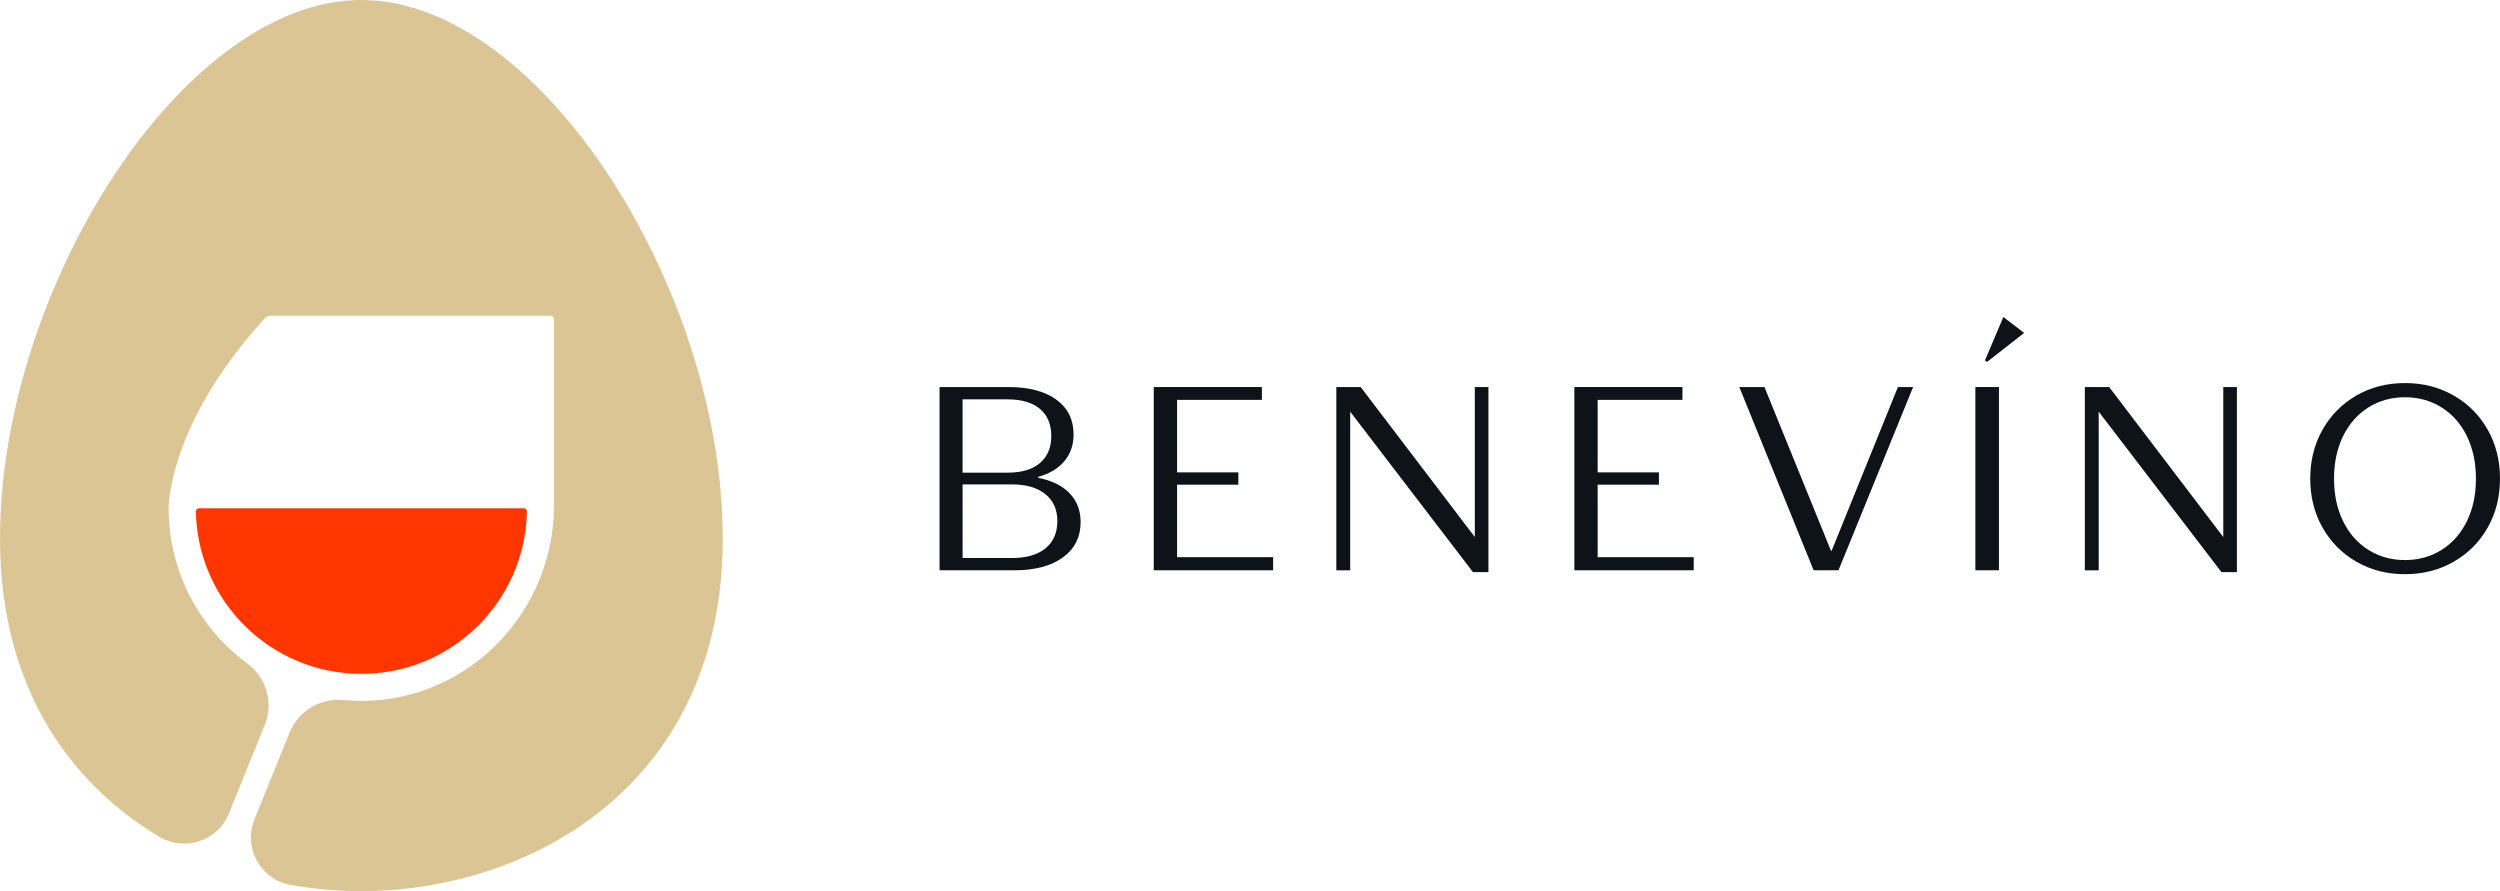
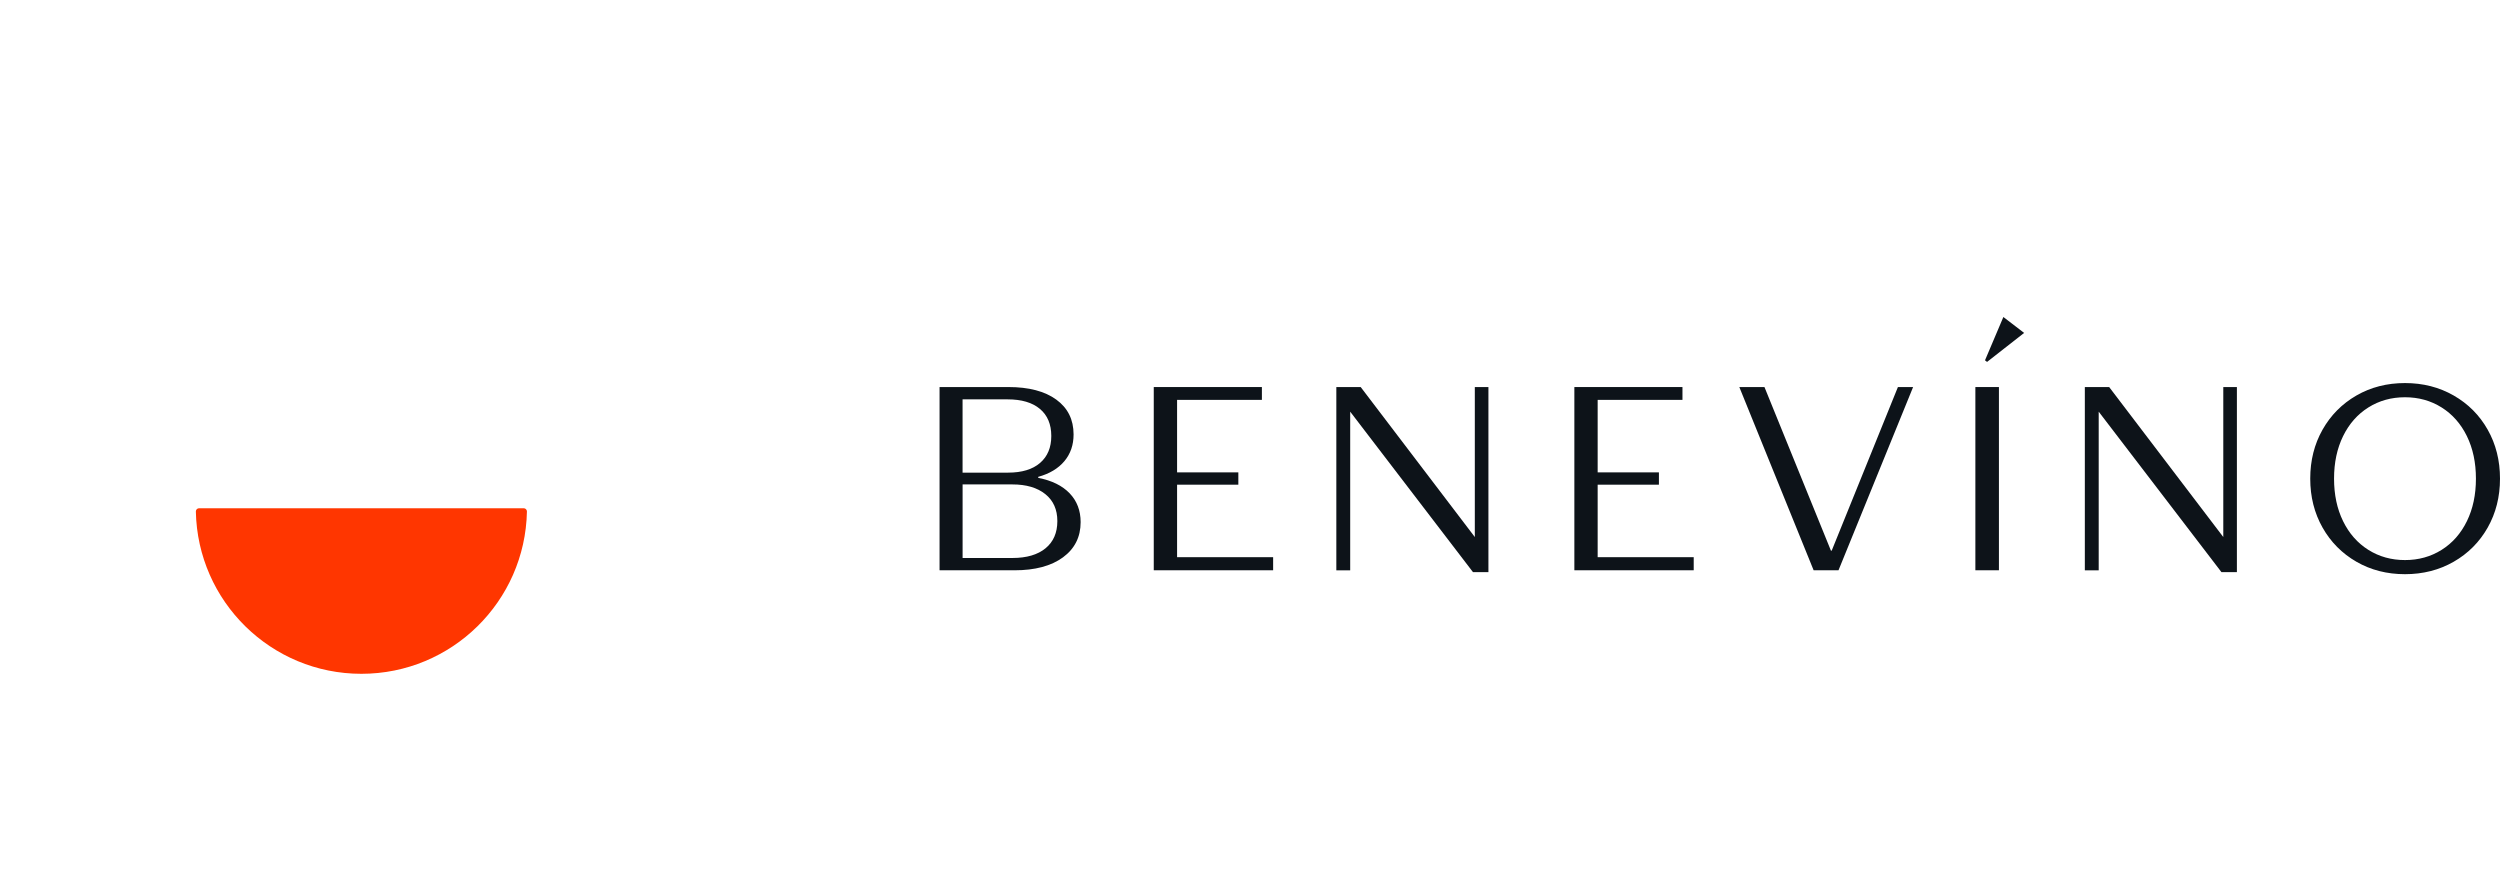
<svg xmlns="http://www.w3.org/2000/svg" x="0px" y="0px" viewBox="0 0 771.74 275.11" style="enable-background:new 0 0 771.74 275.11;" xml:space="preserve">
  <style type="text/css"> .st0{fill:#DCC594;} .st1{fill:#FF3600;} .st2{fill:#0D1319;} </style>
  <g id="picture">
-     <path class="st0" d="M111.56,0C56.44,0,0,89.33,0,166.22c0,45.54,21.21,75.34,49.12,92.06l0-0.01c7.87,4.72,18.09,1.36,21.54-7.15 l11.08-27.34c2.76-6.81,0.53-14.61-5.4-18.97c-14.72-10.82-24.28-28.26-24.28-47.93c0,0-0.37-25.88,29.84-58.76 c0.38-0.41,0.92-0.65,1.48-0.65h86.64c0.55,0,1,0.45,1,1v57.51c0,32.7-26.02,59.96-58.72,60.37c-2.11,0.03-4.2-0.06-6.25-0.25 c-7.14-0.66-13.9,3.28-16.6,9.92l-10.89,26.88c-3.54,8.74,1.81,18.61,11.09,20.25l0,0.01c7.36,1.3,14.72,1.93,21.9,1.93 c51.11,0,111.56-32,111.56-108.89S166.67,0,111.56,0z" />
    <g>
-       <path class="st1" d="M161.66,156.89c0.55,0,1.01,0.45,1,1.01c-0.54,27.76-23.21,50.1-51.1,50.1s-50.56-22.34-51.1-50.1 c-0.01-0.55,0.44-1.01,1-1.01H161.66z" />
+       <path class="st1" d="M161.66,156.89c0.55,0,1.01,0.45,1,1.01c-0.54,27.76-23.21,50.1-51.1,50.1s-50.56-22.34-51.1-50.1 c-0.01-0.55,0.44-1.01,1-1.01H161.66" />
    </g>
  </g>
  <g id="Слой_3">
    <g>
      <g>
        <path class="st2" d="M311.29,119.48c6.3,0,11.23,1.29,14.79,3.88c3.55,2.59,5.33,6.17,5.33,10.75c0,3.23-0.94,5.98-2.83,8.24 c-1.89,2.26-4.58,3.88-8.08,4.85v0.32c4.2,0.81,7.43,2.4,9.7,4.77c2.26,2.37,3.39,5.33,3.39,8.89c0,4.58-1.82,8.2-5.45,10.87 c-3.64,2.67-8.63,4-14.99,4h-23.11v-56.56H311.29z M321.06,142.91c2.31-1.99,3.47-4.77,3.47-8.32c0-3.61-1.17-6.4-3.51-8.36 c-2.34-1.97-5.67-2.95-9.98-2.95h-13.9v22.62h14.06C315.46,145.9,318.75,144.9,321.06,142.91z M322.76,169.25 c2.42-1.99,3.64-4.79,3.64-8.4c0-3.56-1.24-6.33-3.72-8.32c-2.48-1.99-5.87-2.99-10.18-2.99h-15.35v22.71h15.43 C316.94,172.24,320.34,171.24,322.76,169.25z" />
        <path class="st2" d="M356.17,119.48h33.37v3.96h-26.18v22.38h18.91v3.8h-18.91V172h29.65v4.04h-36.85V119.48z" />
        <path class="st2" d="M412.53,119.48h7.51l35.23,46.3v-46.3h4.2v57.13h-4.77l-37.9-49.53v48.97h-4.28V119.48z" />
        <path class="st2" d="M486,119.48h33.37v3.96h-26.18v22.38h18.91v3.8h-18.91V172h29.65v4.04H486V119.48z" />
        <path class="st2" d="M536.92,119.48h7.76l20.52,50.5h0.24l20.44-50.5h4.69l-23.03,56.56h-7.68L536.92,119.48z" />
        <path class="st2" d="M609.79,119.48h7.27v56.56h-7.27V119.48z" />
        <path class="st2" d="M643.58,119.48h7.51l35.23,46.3v-46.3h4.2v57.13h-4.77l-37.89-49.53v48.97h-4.28V119.48z" />
        <path class="st2" d="M727.42,173.41c-4.44-2.56-7.93-6.07-10.46-10.55c-2.53-4.47-3.8-9.51-3.8-15.11c0-5.6,1.27-10.64,3.8-15.11 c2.53-4.47,6.02-7.99,10.46-10.55c4.44-2.56,9.44-3.84,14.99-3.84s10.56,1.28,15.03,3.84c4.47,2.56,7.97,6.07,10.5,10.55 c2.53,4.47,3.8,9.51,3.8,15.11c0,5.6-1.27,10.64-3.8,15.11c-2.53,4.47-6.03,7.99-10.5,10.55s-9.48,3.84-15.03,3.84 S731.86,175.97,727.42,173.41z M753.72,169.74c3.34-2.1,5.94-5.05,7.8-8.85c1.86-3.8,2.79-8.17,2.79-13.13s-0.93-9.33-2.79-13.13 c-1.86-3.8-4.46-6.75-7.8-8.85c-3.34-2.1-7.11-3.15-11.31-3.15s-7.97,1.05-11.31,3.15c-3.34,2.1-5.94,5.05-7.8,8.85 c-1.86,3.8-2.79,8.17-2.79,13.13s0.93,9.33,2.79,13.13c1.86,3.8,4.46,6.75,7.8,8.85c3.34,2.1,7.11,3.15,11.31,3.15 S750.38,171.84,753.72,169.74z" />
      </g>
      <g>
        <g>
          <path class="st2" d="M618.43,97.86l6.41,4.91l-11.44,8.95l-0.64-0.49L618.43,97.86z" />
        </g>
      </g>
    </g>
  </g>
</svg>